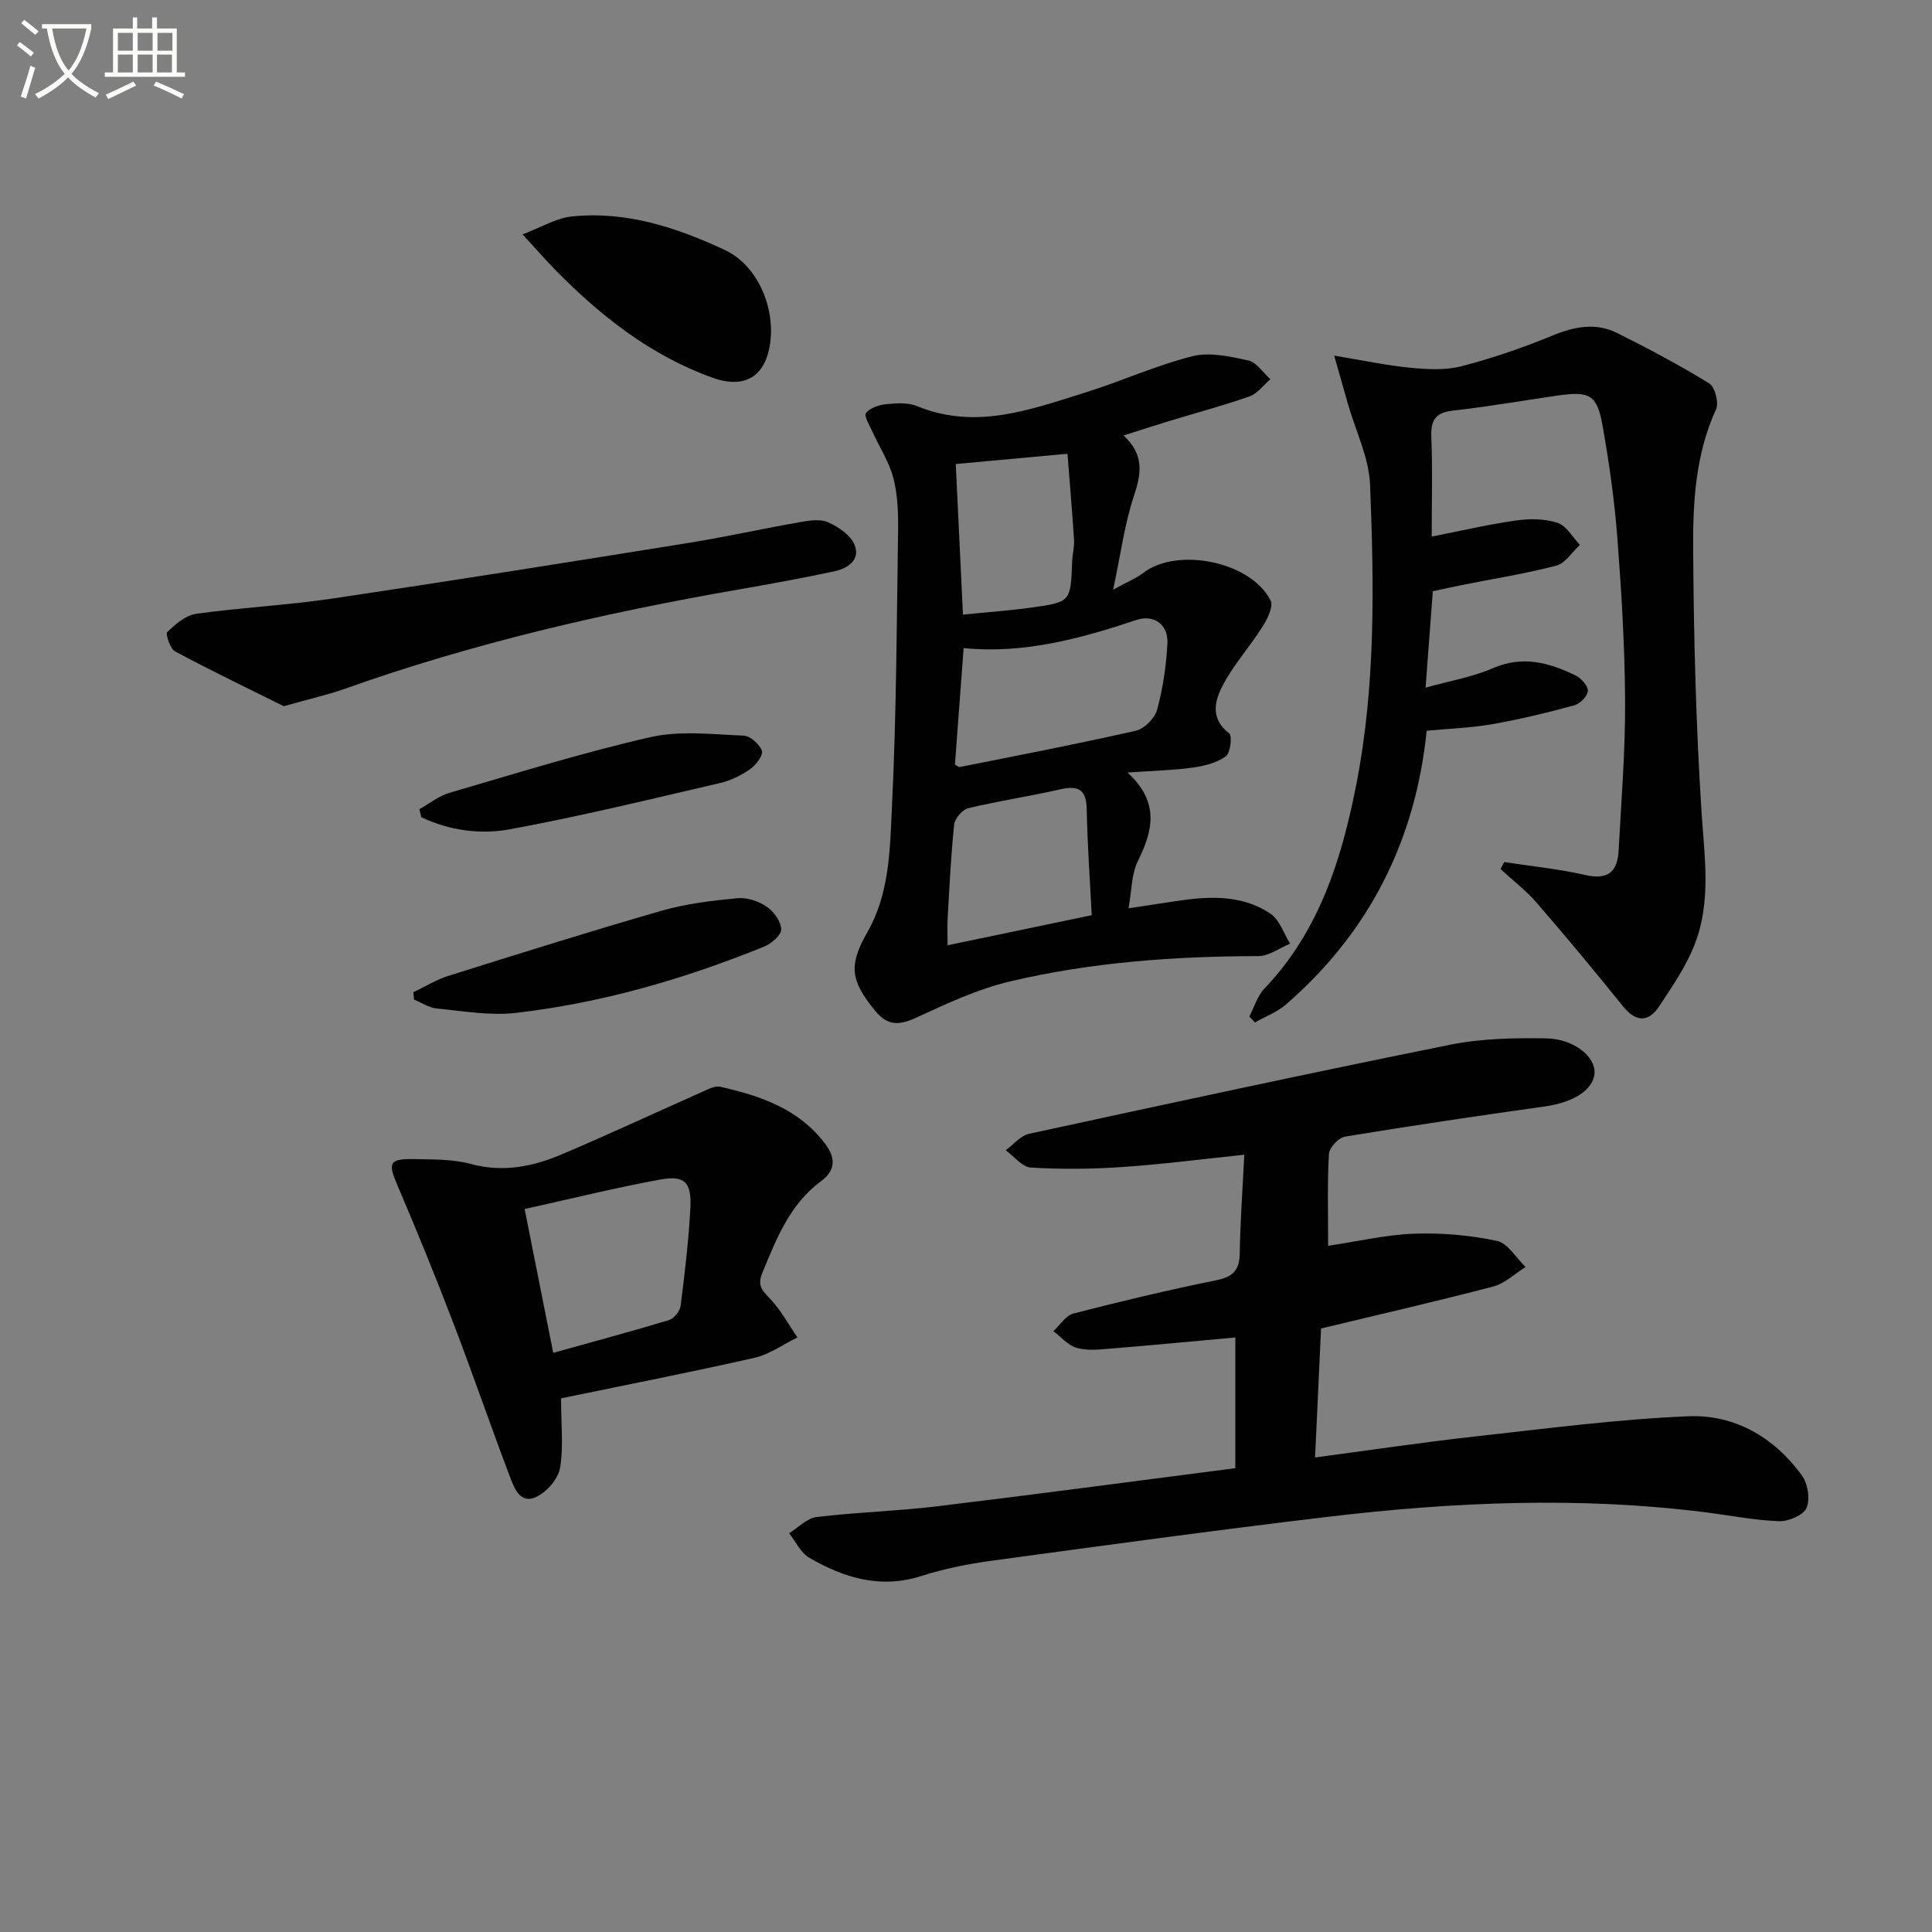
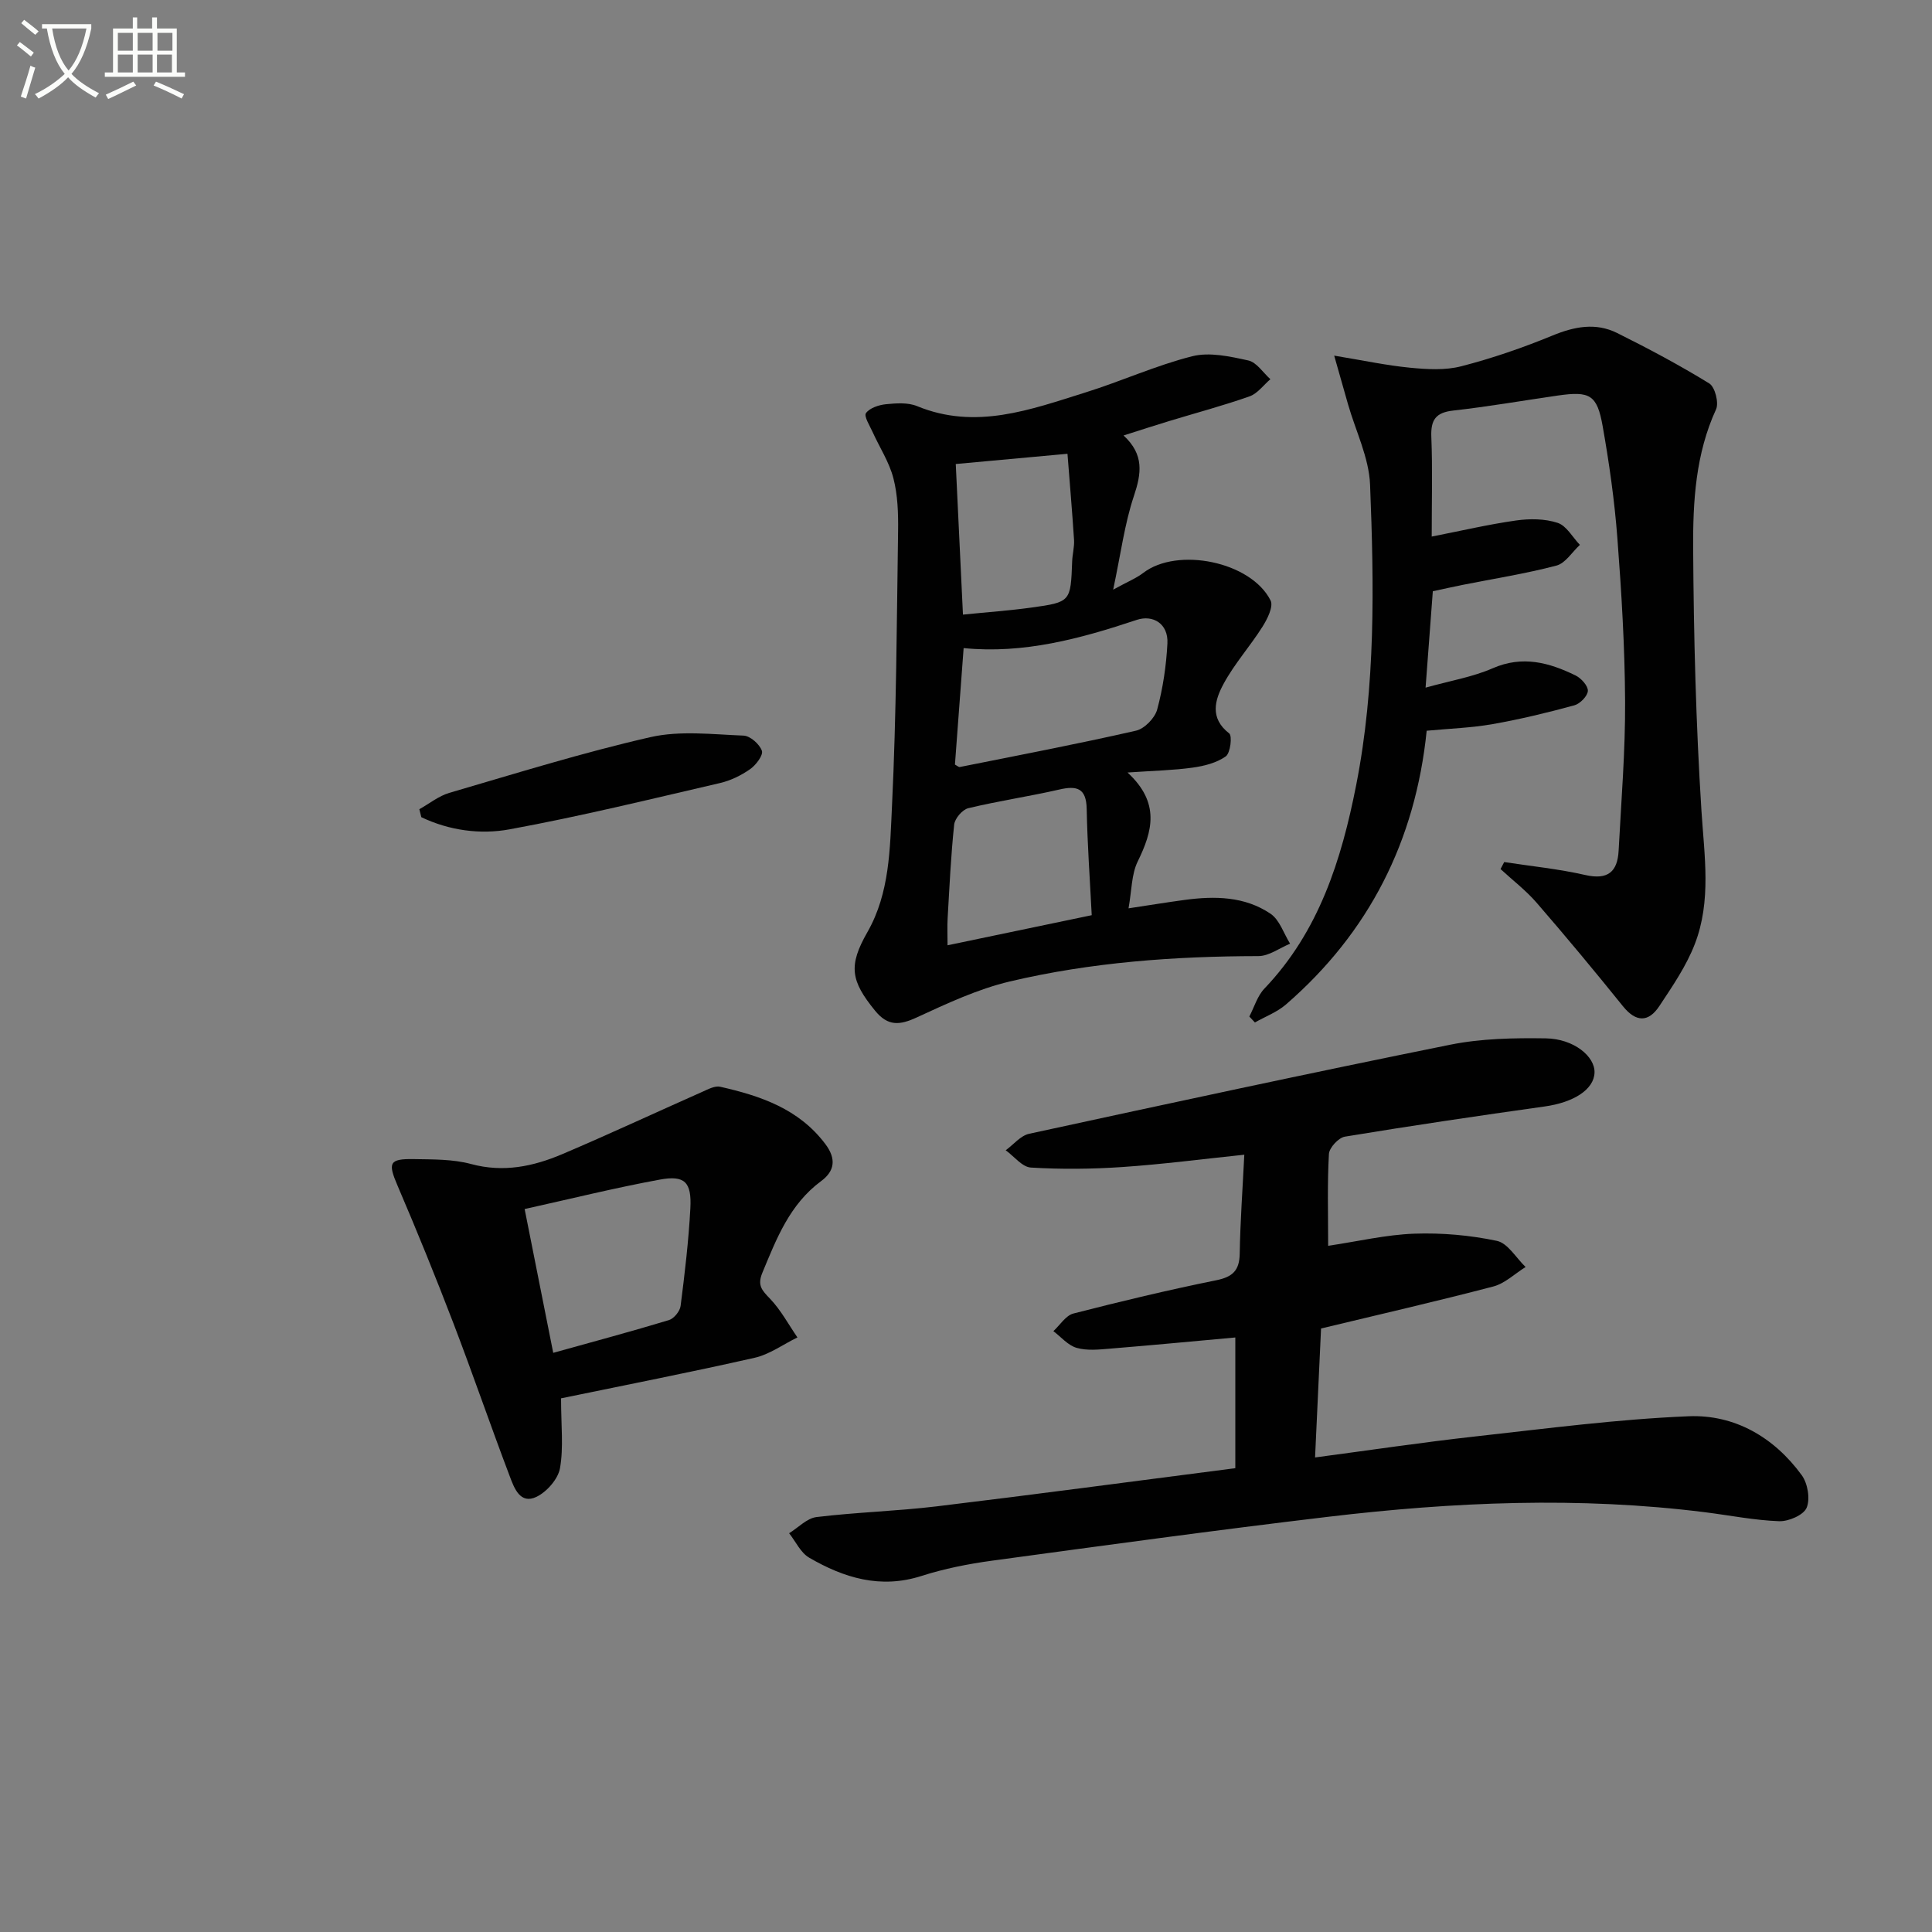
<svg xmlns="http://www.w3.org/2000/svg" enable-background="new 0 0 400 400" viewBox="0 0 400 400">
  <rect x="0" y="0" width="400" height="400" fill="#808080" stroke="none" />
  <path d="m6.4 11.7c-1-.8-1.9-1.6-2.9-2.3l.6-.7c.9.7 1.9 1.4 2.9 2.2zm-2.1 8.3c.7-2.1 1.4-4.2 2-6.4.2.1.6.3 1 .4-.7 2.3-1.3 4.4-1.9 6.4zm3-12.8c-1.1-.9-2.1-1.7-2.9-2.4l.6-.7c1 .8 2 1.5 3 2.4zm1.4-1.3v-.9h10.2v.9c-.9 4.2-2.3 7.3-4.1 9.4 1.3 1.4 3.2 2.7 5.7 4-.2.2-.4.5-.7.9-2.5-1.4-4.4-2.7-5.7-4.2-1.4 1.5-3.5 3-6.1 4.4 0 0 0 0-.1-.1-.3-.4-.5-.7-.7-.8 2.7-1.3 4.7-2.8 6.2-4.2-1.8-2.2-3-5.3-3.7-9.4zm9.2 0h-7.1c.6 3.8 1.7 6.7 3.4 8.7 1.7-2 2.9-4.8 3.7-8.7z" fill="#fbfcfa" />
  <path d="m31.6 3.6h.9v2.3h4.1v9.1h1.7v.9h-16.6v-.9h1.7v-9.1h4.1v-2.3h.9v2.3h3.1v-2.3zm-4 13.3.6.8c-1.9.9-3.8 1.9-5.8 2.8-.2-.3-.3-.6-.5-.9 2-.9 3.9-1.8 5.7-2.7zm-3.2-10.1v3.7h3.1v-3.7zm0 4.5v3.7h3.1v-3.7zm4.1-4.5v3.7h3.1v-3.7zm0 4.5v3.7h3.1v-3.7zm9.1 9.1c-2.1-1.1-4.1-2-5.8-2.7l.5-.8c2.2.9 4.1 1.8 5.8 2.6zm-1.9-13.6h-3.1v3.7h3.1zm-3.2 4.5v3.7h3.1v-3.7z" fill="#fbfcfa" />
  <g fill="#010101">
    <path d="m255.76 303.97c0-9.6 0-18.04 0-27.06-8.82.8-17.36 1.61-25.91 2.31-2.31.19-4.78.46-6.94-.16-1.79-.51-3.23-2.26-4.82-3.46 1.37-1.26 2.56-3.24 4.15-3.65 9.79-2.52 19.63-4.87 29.54-6.88 3.42-.69 4.83-2.01 4.89-5.51.11-6.62.59-13.23.95-20.49-8.56.89-16.88 1.98-25.24 2.55-6.3.43-12.65.49-18.95.11-1.8-.11-3.48-2.33-5.21-3.58 1.61-1.17 3.07-3.02 4.84-3.41 29.03-6.3 58.06-12.57 87.18-18.44 6.44-1.3 13.22-1.42 19.82-1.32 5.78.09 10.19 3.75 10.07 7.1-.12 3.5-4.32 6.16-10.3 7-13.81 1.94-27.62 3.98-41.38 6.25-1.32.22-3.24 2.29-3.31 3.59-.35 6.13-.16 12.29-.16 19.01 6.2-.92 11.99-2.3 17.83-2.51 5.7-.2 11.54.31 17.11 1.49 2.26.48 3.97 3.53 5.94 5.41-2.23 1.38-4.28 3.41-6.71 4.04-11.85 3.1-23.8 5.84-35.64 8.69-.43 9.15-.82 17.72-1.24 26.7 11.25-1.49 22.19-3.13 33.18-4.35 14.7-1.63 29.4-3.57 44.16-4.18 9.54-.39 17.7 4.36 23.42 12.2 1.24 1.7 1.79 4.93 1.01 6.76-.65 1.51-3.74 2.84-5.7 2.77-5.11-.19-10.19-1.21-15.28-1.85-26.08-3.29-52.13-2.15-78.11.94-23.24 2.76-46.43 5.94-69.62 9.09-4.91.67-9.85 1.65-14.56 3.16-8.5 2.72-16.05.39-23.24-3.79-1.77-1.03-2.79-3.34-4.15-5.06 1.89-1.16 3.68-3.11 5.68-3.35 8.24-1 16.57-1.22 24.82-2.21 20.58-2.48 41.11-5.24 61.88-7.91z" />
    <path d="m311.43 178.48c5.6.86 11.27 1.42 16.78 2.68 4.68 1.07 6.68-.66 6.91-5.05.54-10.28 1.39-20.57 1.34-30.85-.06-11.29-.74-22.59-1.6-33.85-.59-7.77-1.69-15.52-3.05-23.2-1.15-6.49-2.66-7.27-9.26-6.32-7.22 1.04-14.42 2.3-21.66 3.11-3.63.4-4.69 1.92-4.55 5.45.27 6.63.08 13.28.08 20.64 6.19-1.21 11.79-2.53 17.47-3.33 2.82-.4 5.95-.38 8.6.49 1.84.6 3.09 2.98 4.61 4.56-1.61 1.48-2.99 3.8-4.86 4.29-6.39 1.68-12.96 2.71-19.45 4-1.95.39-3.88.83-6.14 1.31-.48 6.32-.94 12.53-1.5 19.96 5.2-1.45 9.77-2.21 13.89-4.01 6.17-2.7 11.69-1.19 17.17 1.49 1.16.57 2.59 2.15 2.54 3.19-.06 1.08-1.62 2.67-2.8 2.99-5.58 1.52-11.22 2.89-16.92 3.89-4.37.77-8.86.92-13.65 1.37-2.33 22.8-11.93 41.76-29.14 56.68-1.84 1.59-4.27 2.5-6.43 3.72-.38-.41-.77-.82-1.15-1.23 1.02-1.95 1.66-4.25 3.12-5.78 11.3-11.83 15.95-26.64 19-42.12 4.05-20.57 3.7-41.41 2.88-62.19-.22-5.61-2.98-11.12-4.57-16.68-.84-2.94-1.67-5.88-2.86-10.06 6.05 1 10.85 2.03 15.7 2.5 3.52.34 7.27.57 10.62-.3 6.41-1.65 12.72-3.83 18.85-6.35 4.56-1.88 8.98-2.74 13.42-.53 6.49 3.23 12.91 6.65 19.07 10.44 1.18.73 2.02 4.01 1.4 5.36-4.23 9.21-4.8 19.05-4.74 28.8.11 18.12.57 36.27 1.72 54.35.6 9.34 2.08 18.63-1.38 27.56-1.76 4.56-4.63 8.74-7.35 12.85-2.23 3.36-4.8 3.39-7.51.04-5.84-7.25-11.79-14.41-17.88-21.44-2.22-2.56-4.97-4.67-7.48-6.98.24-.47.5-.96.76-1.45z" />
    <path d="m232.62 90.16c4.32 3.98 3.69 7.9 2.14 12.54-1.92 5.73-2.69 11.85-4.29 19.38 3-1.65 4.77-2.35 6.22-3.46 7.05-5.43 22.31-2.37 26.37 5.7.63 1.24-.67 3.85-1.68 5.44-2.54 4.03-5.8 7.65-8.05 11.82-1.78 3.29-2.95 7.08 1.16 10.26.67.52.25 4.08-.71 4.76-1.9 1.35-4.48 2-6.87 2.33-3.92.55-7.91.63-13.47 1.01 6.82 6.28 5.17 12.17 2.11 18.42-1.3 2.66-1.23 5.99-1.9 9.7 4.5-.68 8.05-1.26 11.61-1.74 6.22-.84 12.44-.76 17.79 2.86 1.89 1.28 2.73 4.09 4.05 6.2-2.18.9-4.36 2.56-6.55 2.57-17.35.03-34.59 1.26-51.47 5.25-6.64 1.57-13.01 4.56-19.26 7.44-3.53 1.63-5.97 1.89-8.64-1.38-5.07-6.21-5.56-9.33-1.6-16.26 4.66-8.15 4.67-17.34 5.1-26.18.91-18.95.98-37.94 1.26-56.91.05-3.64-.07-7.4-.97-10.89-.86-3.34-2.86-6.38-4.31-9.58-.59-1.31-1.83-3.27-1.37-3.91.78-1.07 2.65-1.69 4.13-1.84 2.13-.21 4.54-.39 6.44.39 12.15 5 23.49.73 34.85-2.82 7.43-2.32 14.6-5.6 22.12-7.5 3.6-.91 7.84.04 11.62.87 1.72.38 3.06 2.53 4.57 3.88-1.42 1.21-2.66 2.97-4.31 3.55-5.46 1.93-11.08 3.42-16.63 5.11-2.97.9-5.94 1.87-9.46 2.99zm-34.91 68.14c.45.23.77.55 1.01.5 12.17-2.43 24.37-4.76 36.47-7.52 1.76-.4 3.91-2.61 4.39-4.38 1.2-4.43 1.88-9.08 2.12-13.67.22-4.1-2.98-6.01-6.35-4.89-11.69 3.9-23.43 7.08-35.84 5.84-.62 8.45-1.21 16.32-1.8 24.12zm28.32 31.18c-.38-7.48-.9-14.72-1.04-21.97-.08-4.33-1.99-4.9-5.7-4.04-6.24 1.43-12.6 2.36-18.82 3.86-1.22.29-2.79 2.14-2.92 3.4-.68 6.42-.97 12.88-1.35 19.34-.1 1.73-.02 3.46-.02 5.64 10.24-2.14 19.74-4.12 29.85-6.23zm-26.66-62.23c5.02-.51 9.62-.83 14.18-1.46 8.14-1.13 8.12-1.21 8.43-9.56.05-1.49.48-2.98.39-4.45-.4-6.14-.93-12.26-1.36-17.83-8.59.79-15.7 1.44-23.13 2.12.46 9.67.95 19.9 1.49 31.18z" />
    <path d="m116.16 289.51c0 5.64.54 10.17-.22 14.47-.4 2.24-2.72 4.88-4.86 5.92-3.37 1.63-4.62-1.81-5.51-4.17-4-10.54-7.66-21.22-11.69-31.75-3.67-9.57-7.53-19.08-11.57-28.5-2.02-4.71-1.78-5.59 3.36-5.5 3.97.07 8.09 0 11.87 1.02 6.7 1.81 12.87.5 18.88-2.05 9.74-4.14 19.33-8.62 29.01-12.91 1.17-.52 2.59-1.29 3.68-1.04 8.34 1.89 16.26 4.55 21.76 11.85 2.34 3.1 1.92 5.63-.86 7.68-6.52 4.82-9.23 11.89-12.17 18.98-1.1 2.64-.06 3.66 1.59 5.38 2.24 2.34 3.81 5.31 5.67 8.01-2.96 1.44-5.77 3.52-8.89 4.22-13.33 3.02-26.75 5.64-40.05 8.39zm-1.62-9.42c8.43-2.35 16.24-4.44 23.96-6.78 1.03-.31 2.27-1.83 2.41-2.92.86-6.72 1.66-13.46 2.02-20.22.29-5.45-1.16-6.9-6.35-5.94-9.21 1.69-18.31 3.95-27.96 6.09 2.02 10.15 3.91 19.66 5.92 29.77z" />
-     <path d="m58.75 146.21c-6.96-3.46-14.82-7.24-22.5-11.34-1.03-.55-2.03-3.6-1.61-4.01 1.68-1.63 3.81-3.48 5.98-3.78 9.37-1.31 18.87-1.77 28.22-3.16 24.59-3.65 49.14-7.57 73.69-11.51 7.69-1.24 15.31-2.94 22.99-4.29 1.94-.34 4.26-.73 5.91 0 2.15.96 4.68 2.66 5.5 4.68 1.27 3.13-1.44 4.9-4.22 5.49-6.48 1.38-13 2.58-19.52 3.71-27.82 4.83-55.25 11.15-81.89 20.64-3.59 1.27-7.33 2.09-12.55 3.57z" />
-     <path d="m108.19 48.52c3.93-1.48 6.96-3.36 10.15-3.7 11.27-1.18 21.78 2.28 31.75 6.95 7.39 3.46 11.13 13.61 8.9 21.48-1.48 5.23-5.56 7.08-11.48 4.95-12.81-4.61-23.21-12.8-32.61-22.39-1.95-2-3.79-4.12-6.71-7.29z" />
-     <path d="m85.58 205.43c2.41-1.15 4.73-2.6 7.26-3.39 14.71-4.62 29.42-9.25 44.24-13.51 5.05-1.45 10.38-2.07 15.63-2.57 1.97-.19 4.37.63 6.04 1.77 1.47 1 2.96 3.07 2.99 4.69.02 1.2-2.07 2.98-3.59 3.59-16.54 6.7-33.6 11.65-51.34 13.7-5.36.62-10.93-.39-16.38-.91-1.61-.16-3.14-1.21-4.71-1.85-.05-.51-.1-1.02-.14-1.52z" />
+     <path d="m58.75 146.21z" />
    <path d="m86.82 167.54c2.06-1.15 3.99-2.73 6.19-3.38 13.83-4.04 27.61-8.34 41.64-11.54 6.15-1.4 12.86-.57 19.29-.32 1.38.05 3.32 1.77 3.8 3.14.32.91-1.23 2.96-2.43 3.8-1.85 1.3-4.04 2.37-6.24 2.88-14.5 3.36-28.97 6.91-43.6 9.59-6.05 1.11-12.47.23-18.24-2.52-.14-.54-.28-1.1-.41-1.65z" />
  </g>
</svg>